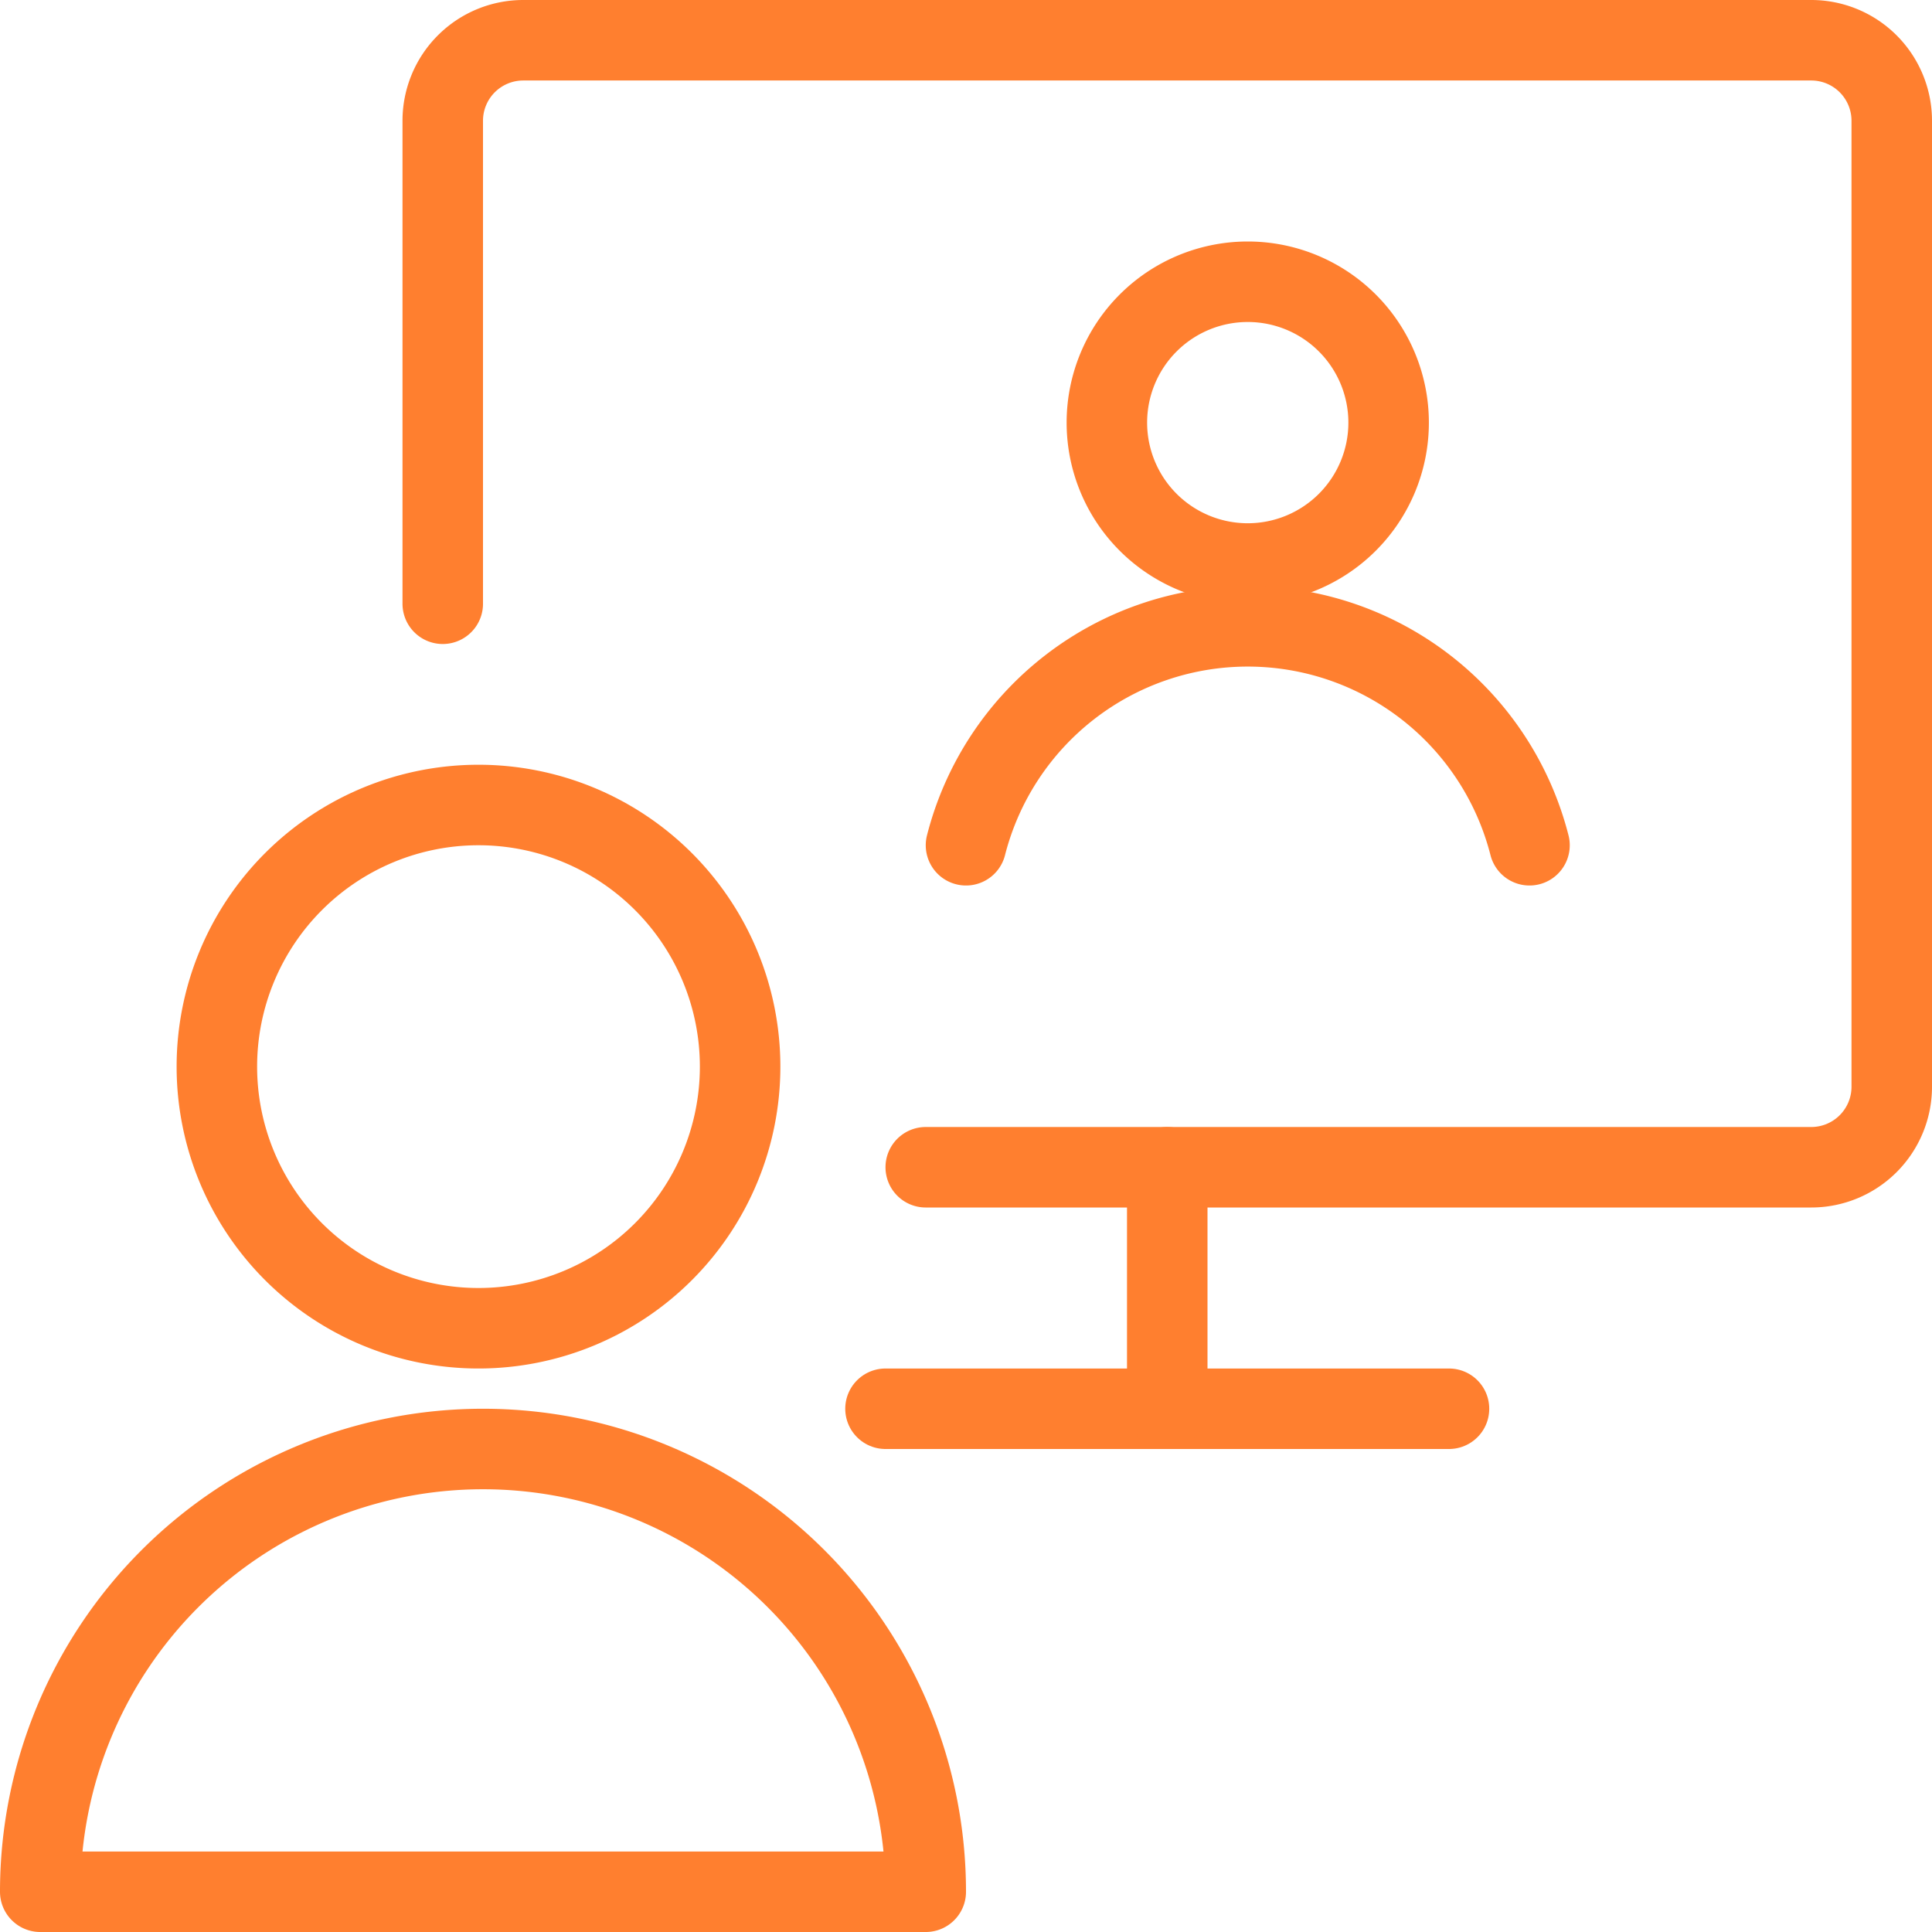
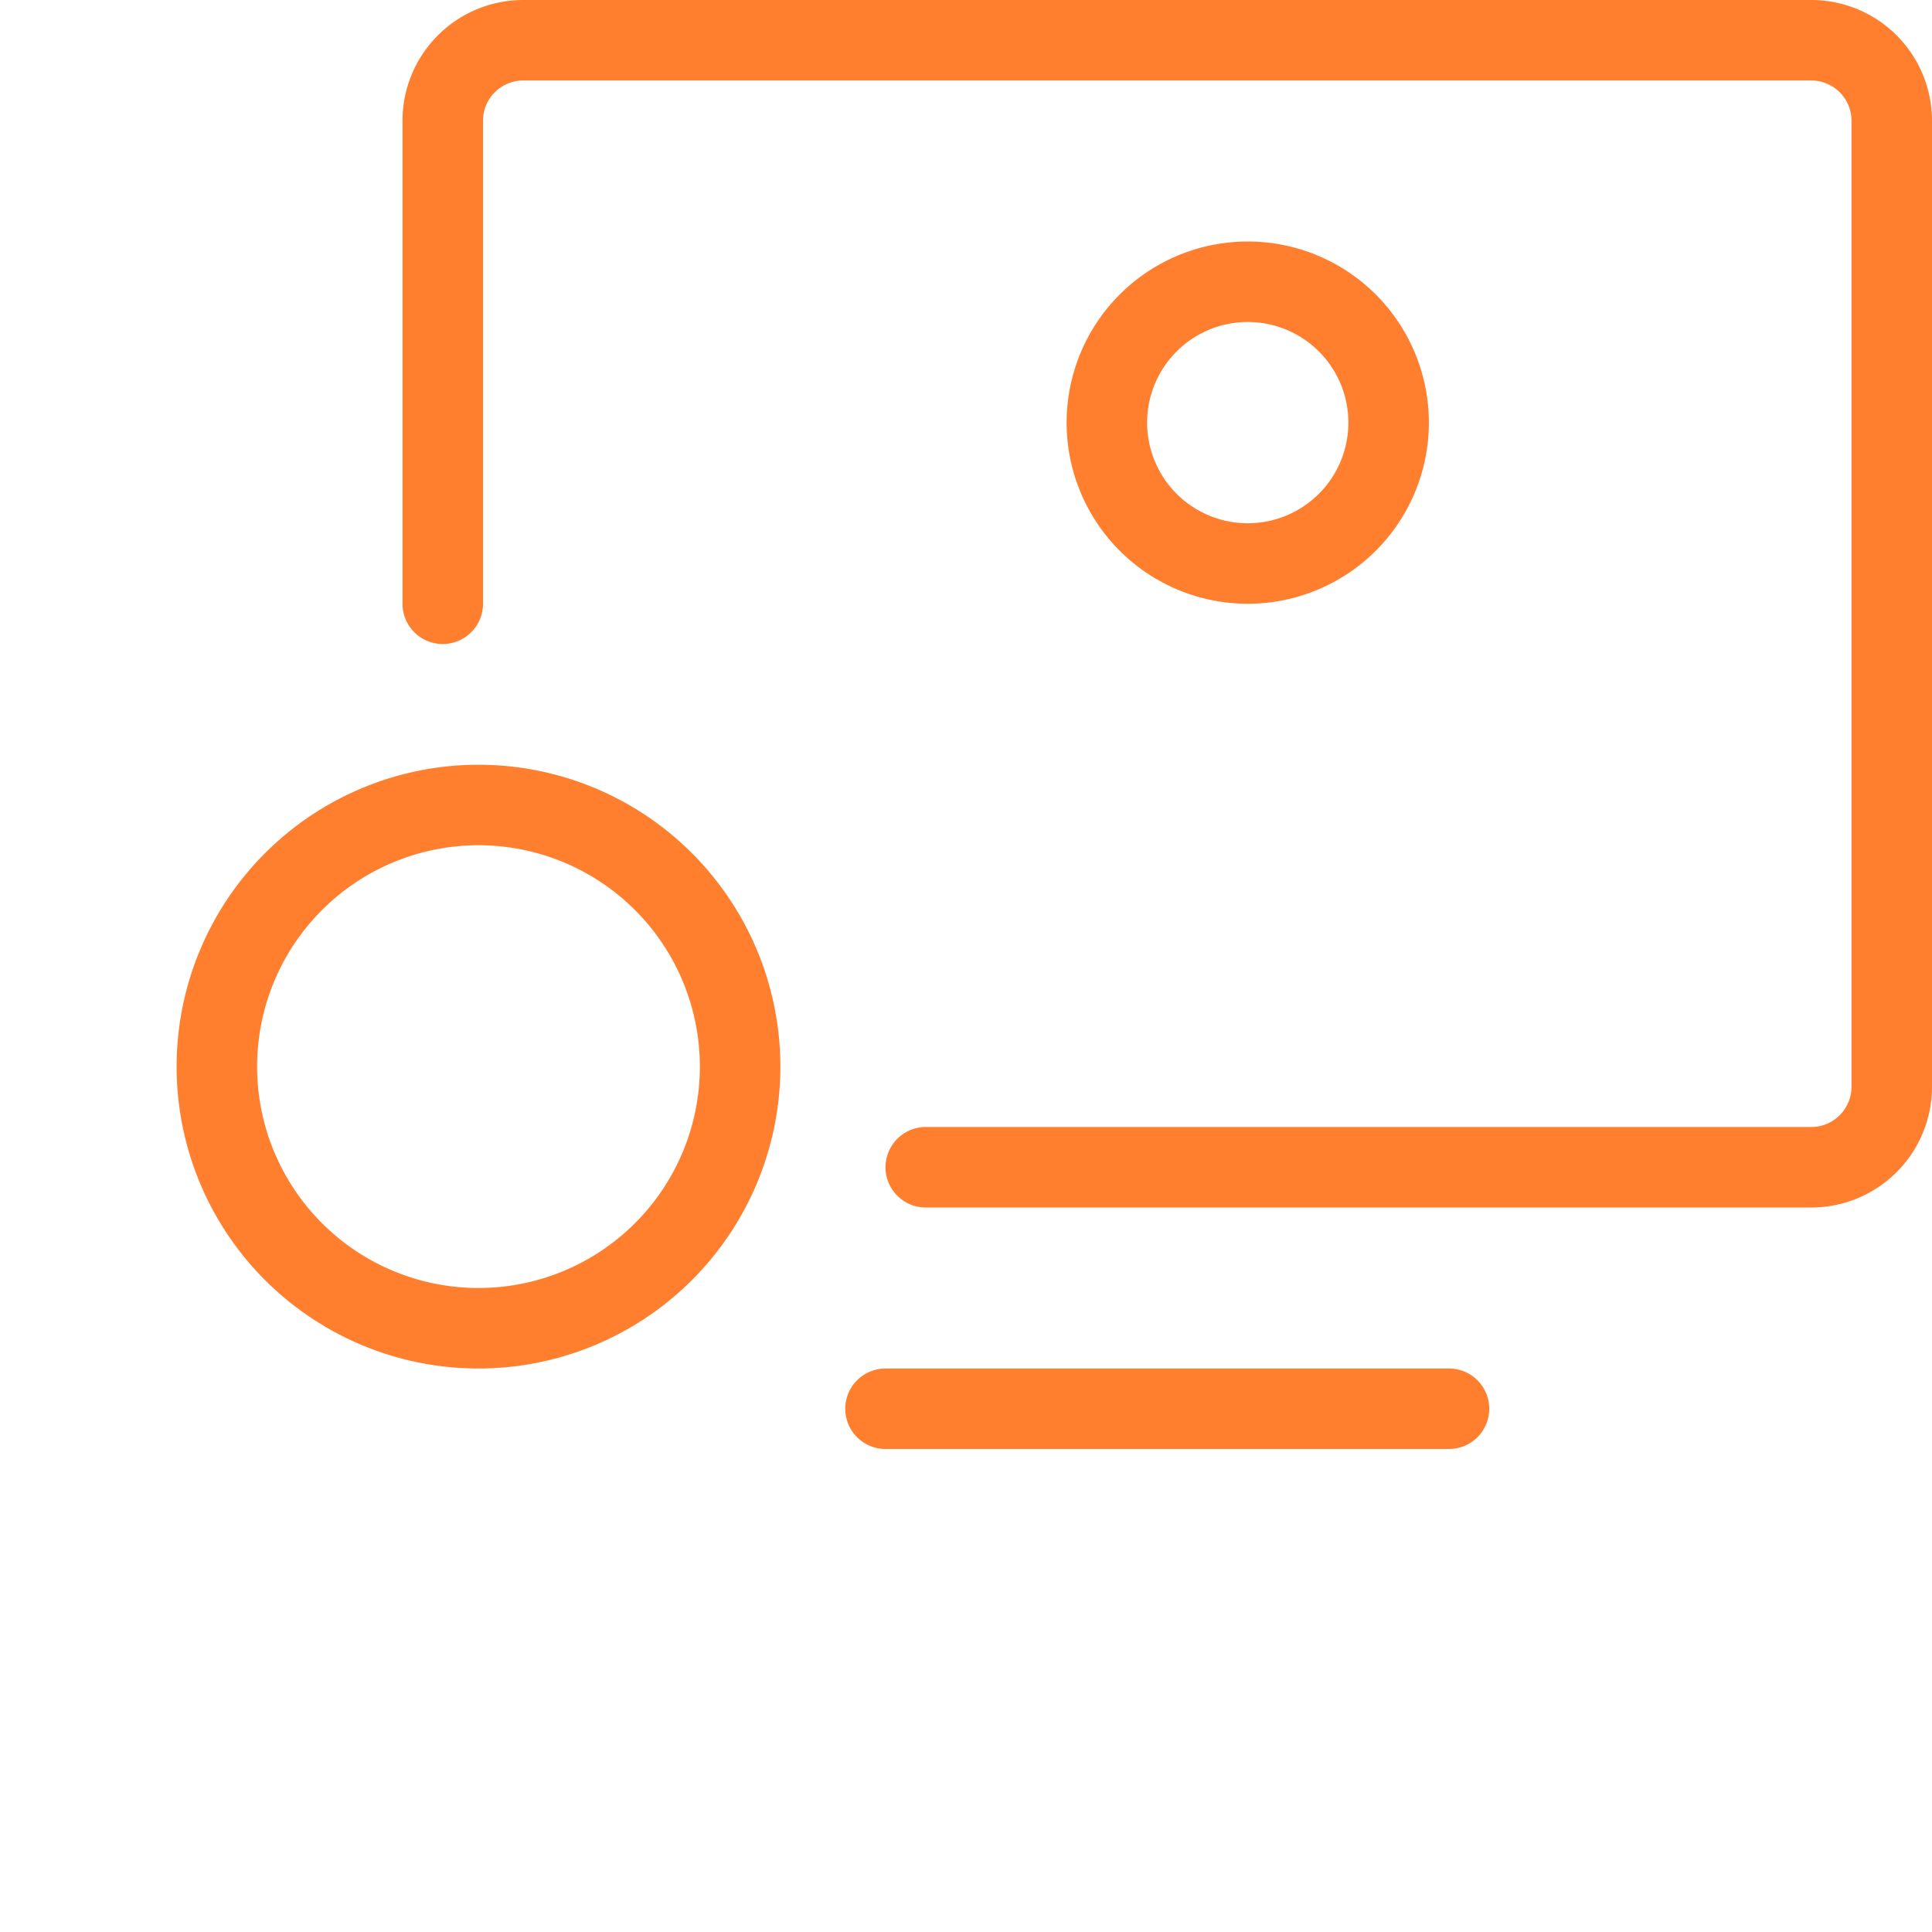
<svg xmlns="http://www.w3.org/2000/svg" viewBox="0 0 24 24" id="Meeting-Team-Monitor-1--Streamline-Ultimate" height="24" width="24">
  <desc>Meeting Team Monitor 1 Streamline Icon: https://streamlinehq.com</desc>
  <path d="M5.5 7.5v-6a1 1 0 0 1 1 -1h16a1 1 0 0 1 1 1v12a1 1 0 0 1 -1 1h-11" fill="none" stroke="#ff7f2f" stroke-linecap="round" stroke-linejoin="round" stroke-width="1" />
  <path d="m11 17.5 7 0" fill="none" stroke="#ff7f2f" stroke-linecap="round" stroke-linejoin="round" stroke-width="1" />
-   <path d="m14.5 14.5 0 3" fill="none" stroke="#ff7f2f" stroke-linecap="round" stroke-linejoin="round" stroke-width="1" />
-   <path d="M11.5 23.5a5.5 5.5 0 1 0 -11 0Z" fill="none" stroke="#ff7f2f" stroke-linecap="round" stroke-linejoin="round" stroke-width="1" />
-   <path d="M2.694 13.25a3.25 3.25 0 1 0 6.5 0 3.25 3.25 0 1 0 -6.5 0Z" fill="none" stroke="#ff7f2f" stroke-linecap="round" stroke-linejoin="round" stroke-width="1" />
+   <path d="M2.694 13.25a3.25 3.25 0 1 0 6.5 0 3.25 3.25 0 1 0 -6.5 0" fill="none" stroke="#ff7f2f" stroke-linecap="round" stroke-linejoin="round" stroke-width="1" />
  <path d="M13.75 5.25a1.75 1.75 0 1 0 3.5 0 1.75 1.75 0 1 0 -3.5 0Z" fill="none" stroke="#ff7f2f" stroke-linecap="round" stroke-linejoin="round" stroke-width="1" />
-   <path d="M19 10.5a3.612 3.612 0 0 0 -7 0" fill="none" stroke="#ff7f2f" stroke-linecap="round" stroke-linejoin="round" stroke-width="1" />
</svg>